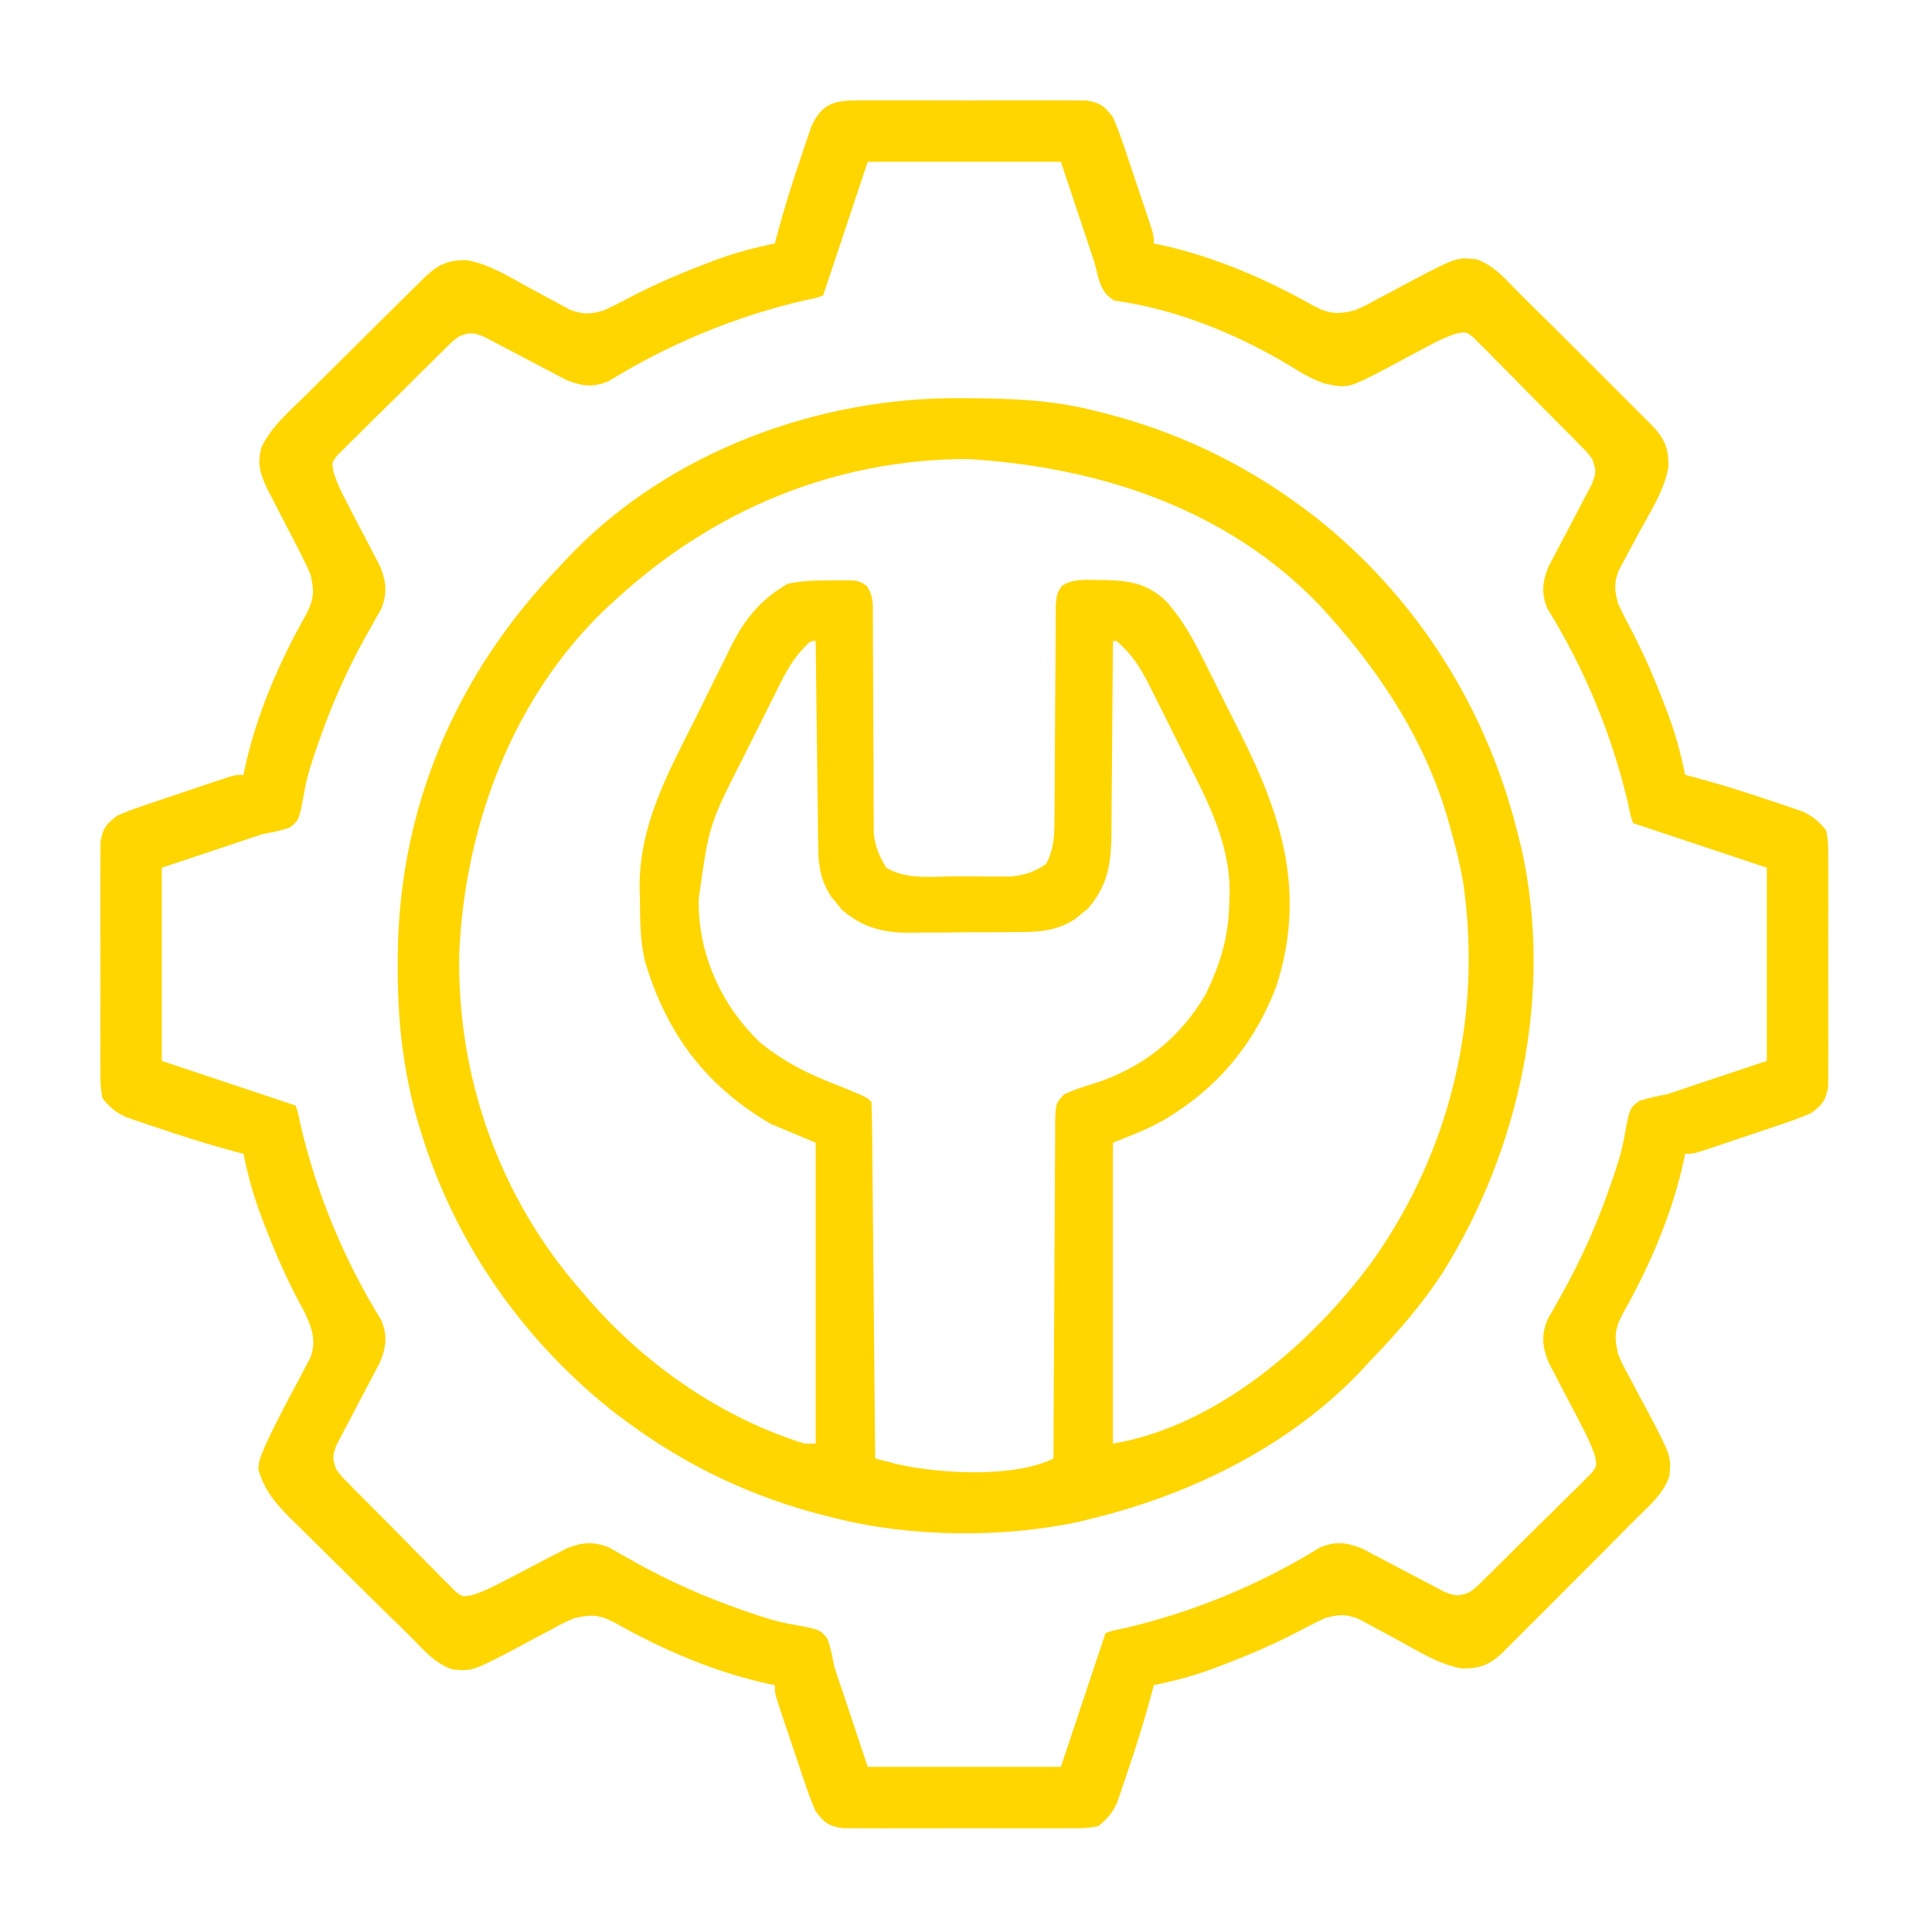
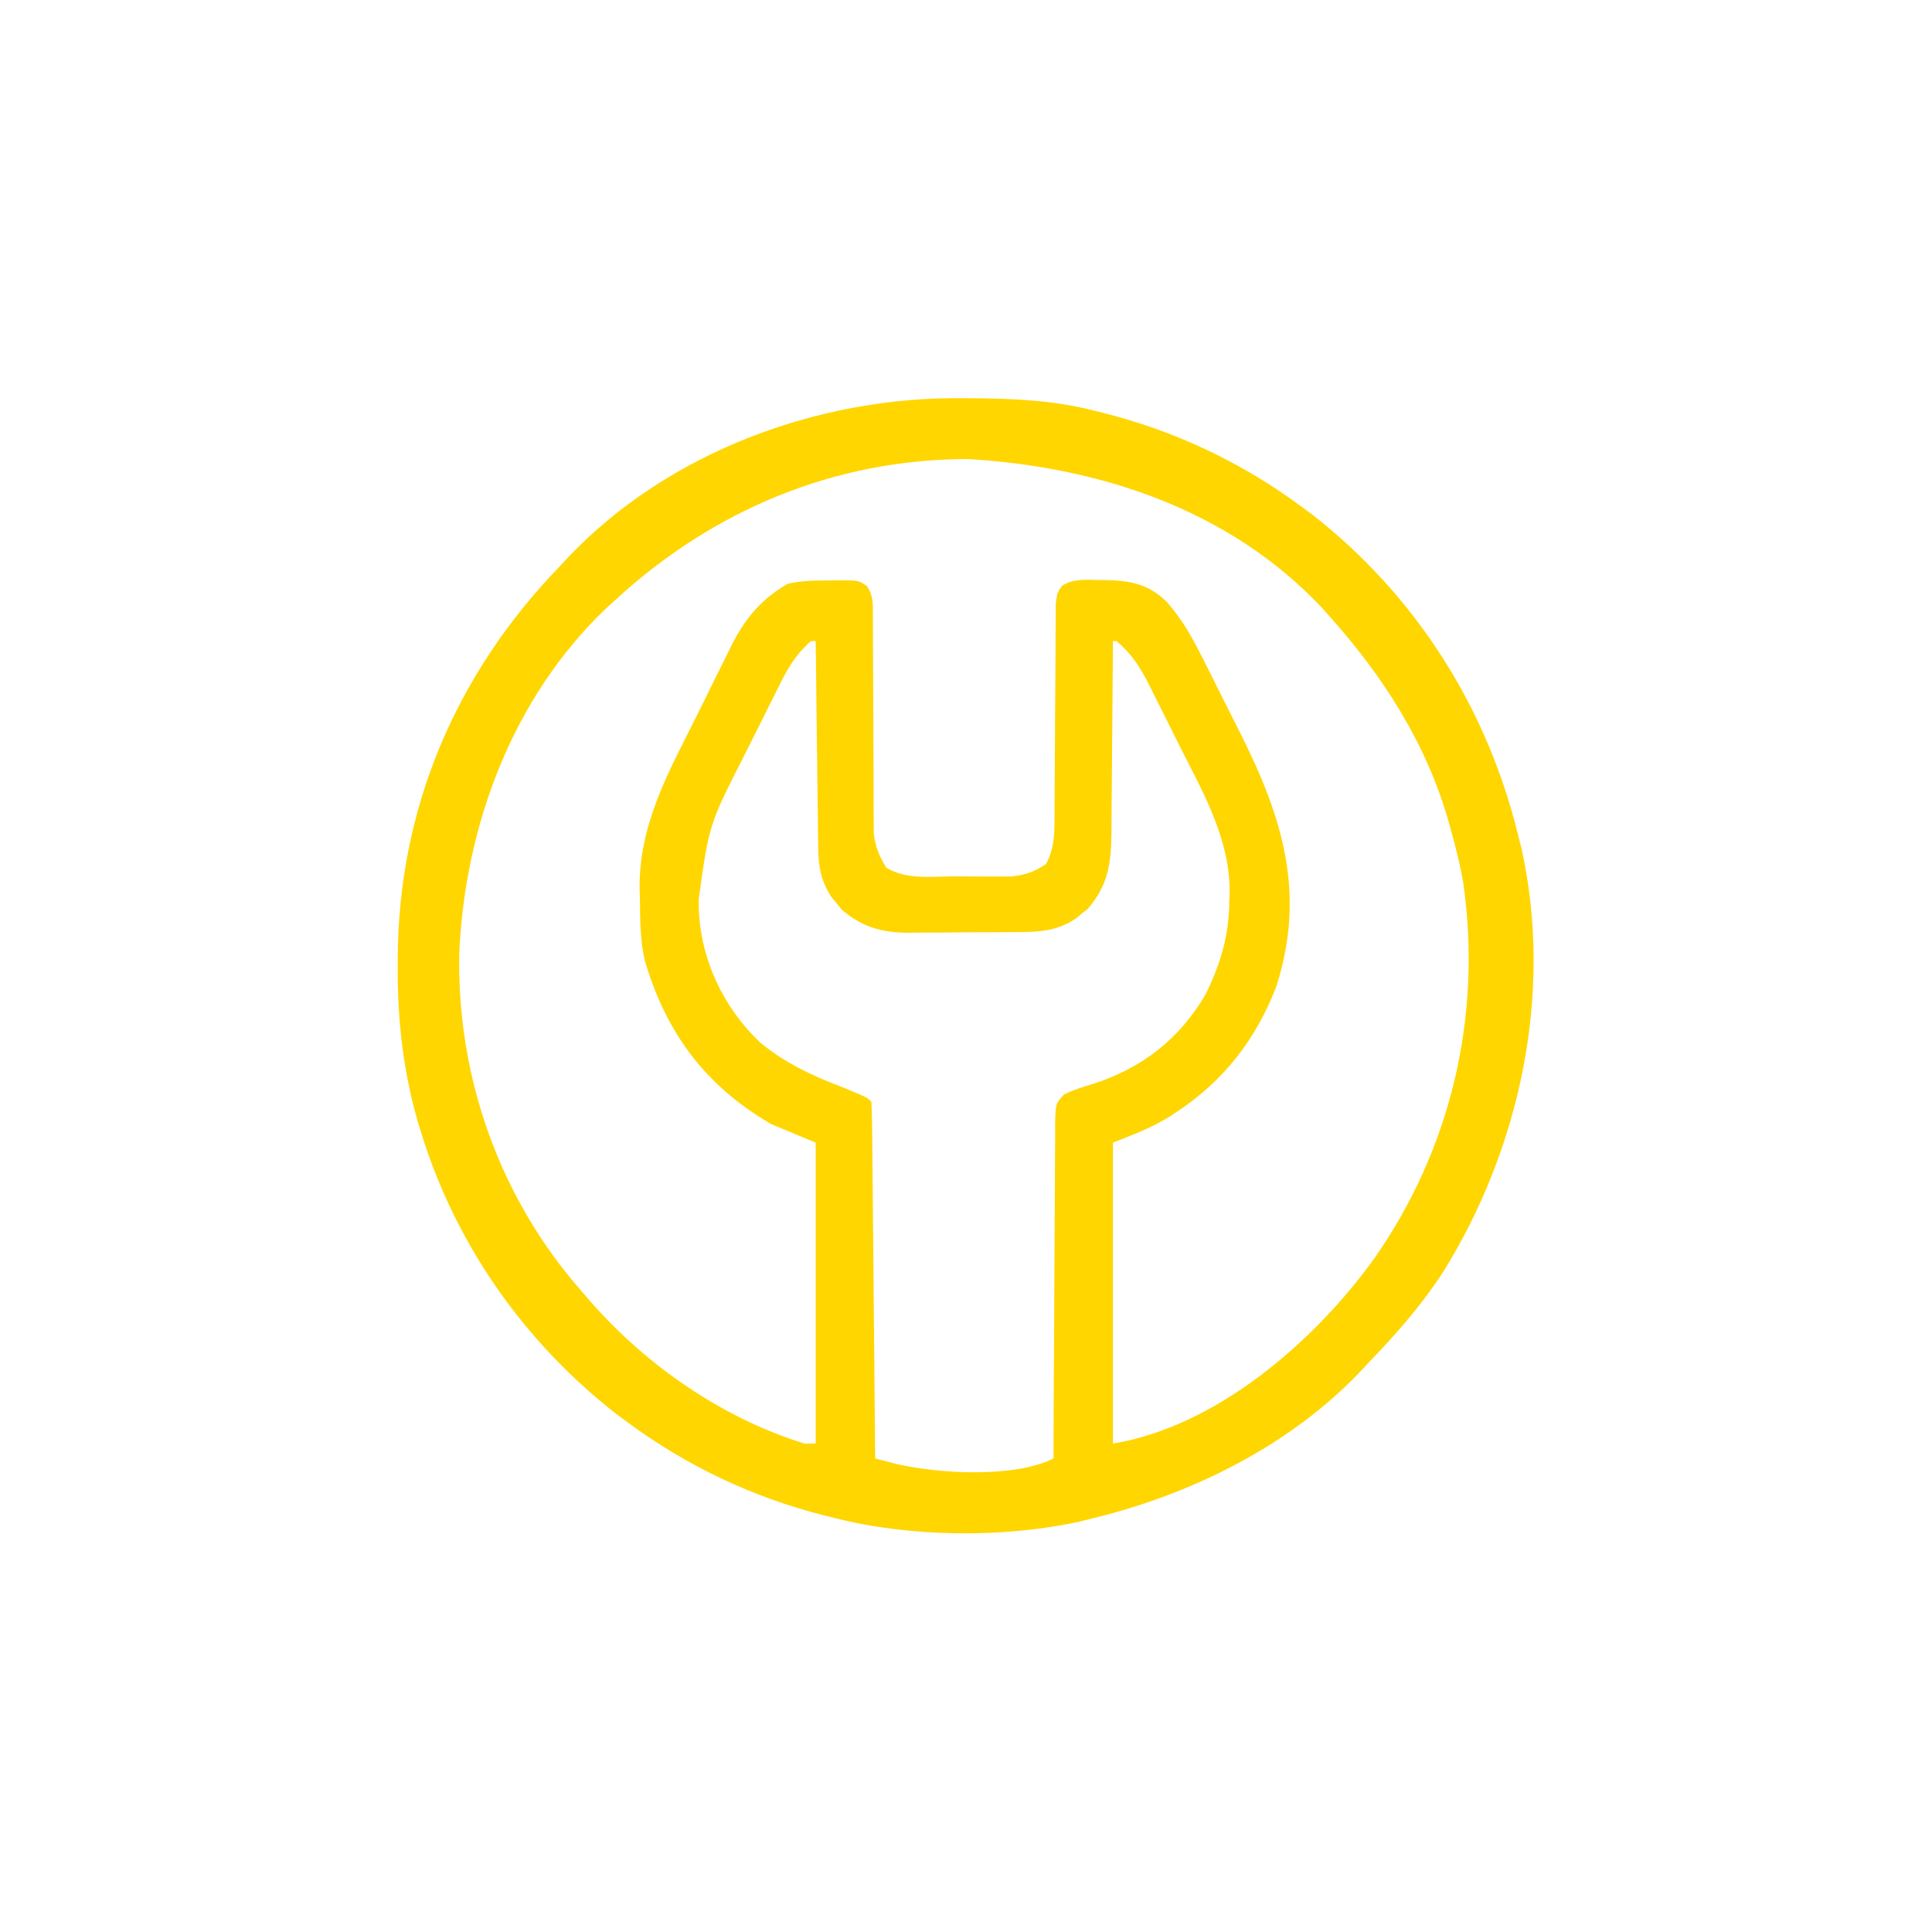
<svg xmlns="http://www.w3.org/2000/svg" width="520" height="520" viewBox="0 0 520 520" fill="none">
-   <path d="M258.986 107.173C259.75 107.178 260.514 107.183 261.301 107.187C272.613 107.268 283.558 107.693 294.549 110.548C295.315 110.736 296.082 110.924 296.872 111.118C316.369 116.002 334.42 124.563 350.549 136.548C351.484 137.242 352.42 137.935 353.384 138.65C381.145 160.386 400.128 190.391 408.549 224.548C408.869 225.817 409.19 227.085 409.521 228.392C418.144 267.24 409.136 309.181 388.301 342.545C382.577 351.326 375.812 359.023 368.549 366.548C367.76 367.4 366.971 368.252 366.158 369.13C347.237 389.022 320.984 402.045 294.549 408.548C293.268 408.869 291.988 409.19 290.67 409.521C270.192 414.022 244.838 413.78 224.549 408.548C223.396 408.266 223.396 408.266 222.221 407.979C202.725 403.094 184.675 394.532 168.549 382.548C167.613 381.855 166.677 381.161 165.713 380.447C140.939 361.049 122.542 334.789 113.299 304.673C113.064 303.92 112.83 303.167 112.589 302.392C108.515 288.423 106.959 274.542 107.049 260.048C107.05 259.272 107.052 258.496 107.054 257.697C107.256 217.476 122.746 181.355 150.549 152.548C151.337 151.696 152.126 150.844 152.939 149.966C179.917 121.604 220.352 106.751 258.986 107.173ZM165.549 161.548C164.791 162.235 164.033 162.922 163.252 163.63C137.959 187.659 125.127 222.264 123.608 256.563C122.947 289.935 134.499 322.508 156.549 347.548C157.279 348.4 158.01 349.252 158.763 350.13C173.922 367.474 194.343 381.674 216.549 388.548C217.539 388.548 218.529 388.548 219.549 388.548C219.549 361.818 219.549 335.088 219.549 307.548C215.589 305.898 211.629 304.248 207.549 302.548C189.915 292.274 179.302 278.107 173.549 258.548C172.292 253.066 172.288 247.713 172.236 242.111C172.207 241.106 172.178 240.101 172.148 239.066C172.009 222.154 179.671 208.27 187.092 193.514C188.802 190.105 190.479 186.68 192.154 183.253C193.247 181.06 194.342 178.868 195.439 176.677C195.932 175.664 196.425 174.65 196.933 173.606C200.619 166.376 204.927 161.211 212.009 157.13C215.743 156.275 219.355 156.22 223.174 156.236C223.937 156.22 224.7 156.204 225.486 156.187C230.986 156.182 230.986 156.182 233.264 157.666C235.164 160.451 234.927 162.686 234.933 166.036C234.939 166.69 234.944 167.344 234.95 168.018C234.959 169.437 234.962 170.856 234.959 172.275C234.955 174.525 234.969 176.774 234.988 179.023C235.024 183.802 235.038 188.581 235.049 193.361C235.061 198.89 235.082 204.419 235.129 209.948C235.142 212.158 235.138 214.368 235.133 216.578C235.142 217.943 235.153 219.308 235.164 220.673C235.166 221.858 235.168 223.044 235.17 224.265C235.596 227.964 236.62 230.38 238.549 233.548C244.042 236.885 251.037 235.883 257.268 235.864C259.476 235.861 261.683 235.884 263.89 235.91C265.306 235.912 266.722 235.913 268.138 235.912C269.416 235.915 270.693 235.918 272.009 235.921C275.924 235.509 278.285 234.743 281.549 232.548C283.621 228.601 283.804 225.2 283.82 220.786C283.825 220.127 283.83 219.468 283.836 218.789C283.846 217.365 283.852 215.942 283.853 214.518C283.857 212.265 283.874 210.013 283.894 207.76C283.95 201.358 283.98 194.955 284.005 188.553C284.021 184.631 284.051 180.709 284.09 176.787C284.101 175.293 284.107 173.8 284.107 172.306C284.107 170.221 284.126 168.137 284.148 166.052C284.153 164.865 284.158 163.679 284.163 162.457C284.549 159.548 284.549 159.548 285.84 157.669C288.833 155.706 292.275 156.064 295.736 156.111C296.889 156.123 296.889 156.123 298.065 156.136C304.564 156.33 309.21 157.308 313.984 161.942C318.4 166.904 321.302 172.313 324.244 178.24C325.016 179.773 325.016 179.773 325.804 181.338C326.886 183.494 327.963 185.654 329.035 187.815C330.66 191.084 332.308 194.341 333.959 197.597C345.248 220.082 351.558 240.613 343.486 265.611C338.043 279.748 329.31 290.973 316.674 299.298C316.121 299.664 315.568 300.029 314.999 300.405C309.942 303.587 305.327 305.237 299.549 307.548C299.549 334.278 299.549 361.008 299.549 388.548C327.547 383.882 353.689 361.152 369.819 338.822C390.591 309.163 398.959 273.439 393.83 237.525C392.995 232.792 391.864 228.168 390.549 223.548C390.367 222.881 390.185 222.214 389.997 221.527C384.084 200.321 372.152 181.767 357.549 165.548C356.967 164.895 356.386 164.241 355.787 163.568C330.758 137.026 296.008 125.703 260.549 123.548C224.568 123.548 191.785 137.351 165.549 161.548ZM216.295 174.472C212.803 178.048 210.803 182.323 208.607 186.767C208.158 187.661 207.708 188.556 207.245 189.477C206.298 191.368 205.356 193.26 204.419 195.156C203.001 198.018 201.562 200.869 200.121 203.72C190.827 222.013 190.827 222.013 188.049 242.111C188.061 242.921 188.073 243.731 188.085 244.566C188.531 258.127 194.667 271.176 204.549 280.548C211.268 286.124 218.443 289.452 226.549 292.548C233.339 295.339 233.339 295.339 234.549 296.548C234.674 299.531 234.735 302.491 234.754 305.474C234.764 306.411 234.774 307.347 234.784 308.312C234.816 311.423 234.84 314.535 234.865 317.646C234.885 319.797 234.906 321.948 234.928 324.099C234.983 329.772 235.033 335.446 235.081 341.119C235.131 346.903 235.187 352.688 235.242 358.472C235.35 369.831 235.451 381.19 235.549 392.548C237.412 393.028 237.412 393.028 239.313 393.518C240.012 393.698 240.711 393.878 241.431 394.064C252.743 396.654 272.937 397.854 283.549 392.548C283.552 391.352 283.556 390.156 283.56 388.924C283.596 377.667 283.654 366.41 283.732 355.153C283.772 349.366 283.804 343.578 283.82 337.79C283.835 332.207 283.869 326.625 283.917 321.042C283.932 318.91 283.94 316.777 283.94 314.644C283.943 311.663 283.97 308.683 284.003 305.701C283.995 304.371 283.995 304.371 283.987 303.014C284.09 297.043 284.09 297.043 286.416 294.536C288.962 293.357 291.477 292.515 294.174 291.736C307.47 287.476 317.497 279.57 324.549 267.548C328.62 259.028 330.75 251.978 330.861 242.611C330.89 241.832 330.919 241.052 330.949 240.249C331.1 225.908 323.847 213.353 317.549 200.898C316.104 198.034 314.68 195.159 313.258 192.283C312.336 190.444 311.414 188.605 310.49 186.767C310.069 185.915 309.648 185.063 309.214 184.185C306.834 179.517 304.55 175.964 300.549 172.548C300.219 172.548 299.889 172.548 299.549 172.548C299.545 173.307 299.541 174.066 299.537 174.848C299.499 182.028 299.443 189.206 299.365 196.385C299.325 200.075 299.293 203.765 299.278 207.456C299.262 211.022 299.228 214.588 299.18 218.154C299.158 220.166 299.156 222.177 299.154 224.189C299.024 232.386 298.314 238.185 292.802 244.572C292.244 245.018 291.686 245.464 291.111 245.923C290.278 246.616 290.278 246.616 289.427 247.322C283.882 250.942 278.709 250.869 272.279 250.884C271.284 250.891 270.289 250.898 269.264 250.904C267.162 250.915 265.06 250.919 262.957 250.919C259.757 250.923 256.559 250.96 253.359 250.998C251.312 251.003 249.264 251.007 247.216 251.009C246.267 251.024 245.318 251.038 244.34 251.053C237.27 251.005 231.935 249.471 226.525 244.802C226.079 244.244 225.633 243.686 225.174 243.111C224.712 242.555 224.251 242 223.775 241.427C220.974 237.137 220.292 233.368 220.23 228.289C220.21 227.048 220.19 225.807 220.169 224.529C220.158 223.185 220.146 221.841 220.134 220.498C220.116 219.115 220.096 217.732 220.076 216.349C220.025 212.721 219.985 209.092 219.948 205.464C219.908 201.757 219.856 198.05 219.806 194.343C219.71 187.078 219.625 179.813 219.549 172.548C218.181 172.44 218.181 172.44 216.295 174.472Z" fill="#FFD600" />
-   <path d="M230.548 27.031C231.245 27.024 231.941 27.017 232.659 27.009C234.956 26.992 237.251 27.004 239.548 27.017C241.147 27.014 242.746 27.011 244.345 27.006C247.694 27 251.043 27.008 254.392 27.027C258.683 27.05 262.973 27.037 267.264 27.013C270.565 26.998 273.866 27.003 277.168 27.013C278.75 27.016 280.332 27.012 281.914 27.003C284.126 26.993 286.336 27.009 288.548 27.031C290.436 27.036 290.436 27.036 292.361 27.04C296.139 27.642 297.264 28.54 299.548 31.548C300.618 34.003 301.518 36.337 302.345 38.869C302.584 39.569 302.822 40.268 303.068 40.989C303.567 42.462 304.061 43.936 304.55 45.412C305.299 47.676 306.065 49.935 306.834 52.193C307.318 53.626 307.801 55.06 308.283 56.494C308.625 57.509 308.625 57.509 308.974 58.545C310.548 63.312 310.548 63.312 310.548 65.548C311.5 65.734 311.5 65.734 312.47 65.923C326.775 69.085 340.614 75.008 353.348 82.198C357.628 84.505 359.882 84.684 364.548 83.548C367.528 82.261 367.528 82.261 370.505 80.607C372.175 79.732 372.175 79.732 373.878 78.839C376.193 77.608 378.503 76.368 380.808 75.121C392.043 69.267 392.043 69.267 397.418 69.798C401.795 71.34 404.714 74.575 407.891 77.851C409.826 79.832 411.798 81.772 413.775 83.712C417.873 87.742 421.942 91.801 426.001 95.871C428.566 98.442 431.137 101.007 433.709 103.572C435.343 105.207 436.977 106.842 438.611 108.478C439.379 109.244 440.146 110.009 440.937 110.798C441.645 111.51 442.354 112.221 443.084 112.954C443.706 113.578 444.329 114.201 444.97 114.844C448.202 118.335 449.168 120.995 449.061 125.762C447.936 131.879 444.447 137.324 441.486 142.736C440.466 144.606 439.453 146.477 438.459 148.361C437.562 150.062 436.641 151.751 435.72 153.44C434.359 157.051 434.523 158.869 435.548 162.548C436.678 164.962 437.845 167.273 439.111 169.611C442.478 176.085 445.322 182.669 447.923 189.486C448.257 190.349 448.59 191.212 448.933 192.101C450.968 197.53 452.412 202.863 453.548 208.548C454.204 208.719 454.86 208.89 455.535 209.066C462.614 210.949 469.557 213.11 476.486 215.486C477.5 215.82 478.514 216.155 479.558 216.5C480.533 216.834 481.508 217.169 482.513 217.513C483.386 217.808 484.258 218.103 485.158 218.408C488.055 219.79 489.542 221.027 491.548 223.548C492.056 226.736 492.056 226.736 492.066 230.548C492.076 231.593 492.076 231.593 492.087 232.659C492.105 234.956 492.093 237.251 492.08 239.548C492.082 241.147 492.086 242.746 492.091 244.345C492.097 247.694 492.089 251.043 492.07 254.392C492.047 258.683 492.06 262.973 492.084 267.264C492.099 270.565 492.094 273.866 492.084 277.168C492.081 278.75 492.084 280.332 492.094 281.914C492.104 284.126 492.088 286.336 492.066 288.548C492.063 289.806 492.06 291.065 492.056 292.361C491.454 296.139 490.557 297.264 487.548 299.548C485.094 300.618 482.76 301.518 480.228 302.345C479.528 302.584 478.828 302.822 478.107 303.068C476.635 303.567 475.161 304.061 473.685 304.55C471.42 305.299 469.162 306.065 466.904 306.834C465.471 307.318 464.037 307.801 462.603 308.283C461.926 308.511 461.249 308.739 460.551 308.974C455.785 310.548 455.785 310.548 453.548 310.548C453.425 311.183 453.301 311.817 453.173 312.47C450.012 326.775 444.088 340.614 436.899 353.348C434.592 357.628 434.412 359.882 435.548 364.548C436.836 367.528 436.836 367.528 438.49 370.505C439.365 372.175 439.365 372.175 440.257 373.878C441.489 376.193 442.729 378.503 443.976 380.808C449.83 392.043 449.83 392.043 449.299 397.418C447.757 401.795 444.521 404.714 441.246 407.891C439.264 409.826 437.325 411.798 435.385 413.775C431.355 417.873 427.296 421.942 423.226 426.001C420.655 428.566 418.09 431.137 415.525 433.709C413.89 435.343 412.254 436.977 410.619 438.611C409.853 439.379 409.087 440.146 408.299 440.937C407.587 441.645 406.876 442.354 406.143 443.084C405.207 444.018 405.207 444.018 404.253 444.97C400.762 448.202 398.101 449.168 393.335 449.061C387.217 447.936 381.773 444.447 376.361 441.486C374.491 440.466 372.619 439.453 370.736 438.459C369.035 437.562 367.345 436.641 365.657 435.72C362.046 434.359 360.228 434.523 356.548 435.548C354.135 436.678 351.823 437.845 349.486 439.111C343.012 442.478 336.428 445.322 329.611 447.923C328.316 448.423 328.316 448.423 326.995 448.933C321.567 450.968 316.234 452.412 310.548 453.548C310.377 454.204 310.207 454.86 310.031 455.535C308.148 462.614 305.987 469.557 303.611 476.486C303.276 477.5 302.942 478.514 302.597 479.558C302.263 480.533 301.928 481.508 301.584 482.513C301.141 483.822 301.141 483.822 300.689 485.158C299.307 488.055 298.07 489.542 295.548 491.548C292.361 492.056 292.361 492.056 288.548 492.066C287.852 492.073 287.156 492.08 286.438 492.087C284.141 492.105 281.845 492.093 279.548 492.08C277.949 492.082 276.35 492.086 274.751 492.091C271.402 492.097 268.054 492.089 264.705 492.07C260.414 492.047 256.124 492.06 251.833 492.084C248.531 492.099 245.23 492.094 241.929 492.084C240.347 492.081 238.765 492.084 237.183 492.094C234.971 492.104 232.76 492.088 230.548 492.066C229.29 492.063 228.032 492.06 226.736 492.056C222.958 491.454 221.833 490.557 219.548 487.548C218.479 485.094 217.579 482.76 216.751 480.228C216.513 479.528 216.275 478.828 216.029 478.107C215.529 476.635 215.035 475.161 214.547 473.685C213.797 471.42 213.032 469.162 212.263 466.904C211.779 465.471 211.296 464.037 210.814 462.603C210.586 461.926 210.358 461.249 210.123 460.551C208.548 455.785 208.548 455.785 208.548 453.548C207.914 453.425 207.28 453.301 206.626 453.173C192.322 450.012 178.482 444.088 165.749 436.899C161.469 434.592 159.215 434.412 154.548 435.548C151.569 436.836 151.569 436.836 148.591 438.49C147.478 439.073 146.365 439.656 145.218 440.257C142.904 441.489 140.594 442.729 138.289 443.976C127.056 449.829 127.056 449.829 121.679 449.3C117.301 447.756 114.384 444.505 111.202 441.233C109.278 439.273 107.311 437.361 105.338 435.45C101.247 431.477 97.193 427.469 93.151 423.446C91.449 421.756 89.744 420.071 88.034 418.39C85.54 415.94 83.061 413.476 80.584 411.009C79.44 409.892 79.44 409.892 78.273 408.752C74.144 404.606 71.198 401.219 69.548 395.548C69.692 393.324 69.692 393.324 70.47 391.373C70.922 390.232 70.922 390.232 71.382 389.069C74.197 382.984 77.34 377.07 80.517 371.168C81.048 370.145 81.579 369.122 82.126 368.068C82.615 367.151 83.104 366.234 83.608 365.29C85.181 360.705 83.981 357.474 81.982 353.201C81.321 351.96 80.655 350.722 79.986 349.486C76.618 343.012 73.775 336.428 71.173 329.611C70.84 328.748 70.507 327.885 70.163 326.995C68.128 321.567 66.684 316.234 65.548 310.548C64.893 310.377 64.237 310.207 63.562 310.031C56.483 308.148 49.539 305.987 42.611 303.611C41.597 303.276 40.583 302.942 39.539 302.597C38.563 302.263 37.588 301.928 36.584 301.584C35.275 301.141 35.275 301.141 33.939 300.689C31.042 299.307 29.555 298.07 27.548 295.548C27.04 292.361 27.04 292.361 27.031 288.548C27.024 287.852 27.017 287.156 27.009 286.438C26.992 284.141 27.004 281.845 27.017 279.548C27.014 277.949 27.011 276.35 27.006 274.751C27 271.402 27.008 268.054 27.027 264.705C27.05 260.414 27.037 256.124 27.013 251.833C26.998 248.531 27.003 245.23 27.013 241.929C27.016 240.347 27.012 238.765 27.003 237.183C26.993 234.971 27.009 232.76 27.031 230.548C27.034 229.29 27.037 228.032 27.04 226.736C27.642 222.958 28.54 221.833 31.548 219.548C34.003 218.479 36.337 217.579 38.869 216.751C39.569 216.513 40.268 216.275 40.989 216.029C42.462 215.529 43.936 215.035 45.412 214.547C47.676 213.797 49.935 213.032 52.193 212.263C53.626 211.779 55.06 211.296 56.494 210.814C57.171 210.586 57.848 210.358 58.545 210.123C63.312 208.548 63.312 208.548 65.548 208.548C65.734 207.597 65.734 207.597 65.923 206.626C69.085 192.322 75.008 178.482 82.198 165.749C84.506 161.466 84.679 159.218 83.548 154.548C82.655 152.481 81.68 150.449 80.642 148.451C79.774 146.754 79.774 146.754 78.888 145.023C78.281 143.856 77.674 142.688 77.048 141.486C75.845 139.165 74.647 136.84 73.455 134.513C72.922 133.488 72.389 132.463 71.839 131.408C69.932 127.184 69.186 124.943 70.373 120.376C73.07 114.75 77.971 110.618 82.361 106.31C83.337 105.339 84.312 104.367 85.286 103.395C87.321 101.368 89.362 99.347 91.409 97.331C94.03 94.75 96.64 92.157 99.247 89.561C101.74 87.078 104.237 84.6 106.736 82.123C107.211 81.651 107.685 81.18 108.174 80.695C109.519 79.361 110.868 78.032 112.216 76.703C112.982 75.947 113.748 75.191 114.537 74.412C118.16 71.054 120.779 69.924 125.762 70.036C131.879 71.161 137.324 74.649 142.736 77.611C144.606 78.63 146.477 79.644 148.361 80.638C150.062 81.535 151.751 82.455 153.44 83.377C157.051 84.738 158.869 84.574 162.548 83.548C164.962 82.419 167.273 81.252 169.611 79.986C176.085 76.618 182.669 73.775 189.486 71.173C190.349 70.84 191.212 70.507 192.101 70.163C197.53 68.128 202.863 66.684 208.548 65.548C208.719 64.893 208.89 64.237 209.066 63.562C210.949 56.483 213.11 49.539 215.486 42.611C215.82 41.597 216.155 40.583 216.5 39.539C216.834 38.563 217.169 37.588 217.513 36.584C217.808 35.711 218.103 34.838 218.408 33.939C221.211 28.064 224.204 27.047 230.548 27.031ZM233.548 43.548C230.857 51.623 230.857 51.623 228.111 59.861C225.923 66.423 223.736 72.986 221.548 79.548C219.529 80.251 219.529 80.251 216.736 80.798C198.167 85.067 179.992 92.585 163.793 102.608C159.602 104.363 156.516 103.943 152.36 102.247C151.244 101.654 150.128 101.062 148.978 100.451C148.375 100.138 147.771 99.825 147.149 99.502C145.234 98.508 143.328 97.499 141.423 96.486C138.907 95.148 136.383 93.826 133.853 92.513C132.739 91.921 131.625 91.33 130.478 90.72C127.289 89.445 126.637 89.383 123.548 90.548C121.703 91.922 121.703 91.922 119.957 93.704C118.932 94.7 118.932 94.7 117.886 95.717C117.159 96.44 116.433 97.163 115.685 97.908C114.934 98.649 114.182 99.391 113.408 100.154C111.823 101.724 110.242 103.298 108.665 104.876C106.243 107.291 103.798 109.682 101.351 112.072C99.815 113.599 98.281 115.128 96.748 116.658C96.011 117.373 95.275 118.087 94.516 118.824C93.848 119.501 93.181 120.178 92.493 120.876C91.898 121.465 91.304 122.055 90.692 122.663C89.293 124.547 89.293 124.547 89.783 127.099C90.722 130.105 92.023 132.726 93.49 135.513C94.073 136.643 94.656 137.773 95.257 138.937C96.49 141.303 97.732 143.663 98.976 146.023C99.558 147.154 100.14 148.285 100.74 149.451C101.278 150.477 101.816 151.503 102.371 152.56C104.001 156.698 104.254 159.784 102.59 163.944C102.144 164.717 101.699 165.49 101.24 166.287C100.744 167.177 100.248 168.067 99.738 168.985C99.201 169.934 98.664 170.883 98.111 171.861C93.532 180.277 89.693 188.705 86.486 197.736C86.129 198.737 85.772 199.739 85.404 200.77C84.019 204.789 82.709 208.656 81.955 212.848C80.504 220.841 80.504 220.841 77.855 222.802C75.44 223.605 73.047 224.063 70.548 224.548C68.278 225.275 66.016 226.031 63.763 226.81C53.656 230.179 53.656 230.179 43.548 233.548C43.548 250.708 43.548 267.868 43.548 285.548C48.931 287.343 54.315 289.137 59.861 290.986C66.423 293.173 72.986 295.361 79.548 297.548C80.251 299.568 80.251 299.568 80.798 302.361C85.067 320.929 92.585 339.105 102.608 355.303C104.363 359.495 103.943 362.581 102.247 366.736C101.654 367.853 101.062 368.969 100.451 370.119C99.981 371.024 99.981 371.024 99.502 371.948C98.508 373.862 97.499 375.769 96.486 377.673C95.148 380.19 93.826 382.714 92.513 385.244C91.921 386.358 91.33 387.472 90.72 388.619C89.445 391.808 89.383 392.459 90.548 395.548C91.922 397.394 91.922 397.394 93.704 399.139C94.368 399.823 95.033 400.507 95.717 401.211C96.44 401.937 97.163 402.663 97.908 403.412C98.649 404.163 99.391 404.914 100.154 405.689C101.724 407.273 103.298 408.854 104.876 410.431C107.291 412.854 109.682 415.299 112.072 417.746C113.599 419.282 115.128 420.816 116.658 422.349C117.73 423.454 117.73 423.454 118.824 424.58C119.839 425.582 119.839 425.582 120.876 426.604C121.465 427.198 122.055 427.793 122.663 428.405C124.547 429.803 124.547 429.803 127.099 429.314C130.105 428.374 132.726 427.074 135.513 425.607C137.208 424.732 137.208 424.732 138.937 423.839C141.303 422.607 143.663 421.365 146.023 420.121C147.154 419.539 148.285 418.957 149.451 418.357C150.99 417.55 150.99 417.55 152.56 416.726C156.698 415.095 159.784 414.842 163.944 416.507C164.717 416.953 165.49 417.398 166.287 417.857C167.177 418.353 168.067 418.848 168.985 419.359C169.934 419.896 170.883 420.433 171.861 420.986C180.277 425.564 188.705 429.404 197.736 432.611C199.238 433.146 199.238 433.146 200.77 433.693C204.789 435.078 208.656 436.388 212.848 437.142C220.841 438.593 220.841 438.593 222.802 441.242C223.605 443.657 224.063 446.05 224.548 448.548C225.275 450.819 226.031 453.08 226.81 455.334C229.056 462.072 231.302 468.81 233.548 475.548C250.708 475.548 267.868 475.548 285.548 475.548C287.343 470.165 289.137 464.782 290.986 459.236C293.173 452.673 295.361 446.111 297.548 439.548C299.568 438.845 299.568 438.845 302.361 438.298C320.929 434.03 339.105 426.512 355.303 416.488C359.495 414.733 362.581 415.153 366.736 416.849C367.853 417.442 368.969 418.035 370.119 418.646C371.024 419.116 371.024 419.116 371.948 419.595C373.862 420.589 375.769 421.598 377.673 422.611C380.19 423.949 382.714 425.271 385.244 426.584C386.358 427.175 387.472 427.767 388.619 428.377C391.808 429.652 392.459 429.714 395.548 428.548C397.394 427.174 397.394 427.174 399.139 425.393C399.823 424.729 400.507 424.064 401.211 423.379C401.937 422.657 402.663 421.934 403.412 421.189C404.163 420.448 404.914 419.706 405.689 418.942C407.273 417.373 408.854 415.799 410.431 414.221C412.854 411.806 415.299 409.415 417.746 407.025C419.282 405.498 420.816 403.969 422.349 402.439C423.454 401.367 423.454 401.367 424.58 400.273C425.248 399.596 425.916 398.919 426.604 398.221C427.198 397.631 427.793 397.041 428.405 396.434C429.803 394.549 429.803 394.549 429.314 391.997C428.374 388.992 427.074 386.371 425.607 383.584C424.732 381.889 424.732 381.889 423.839 380.16C422.607 377.794 421.365 375.433 420.121 373.074C419.539 371.943 418.957 370.811 418.357 369.646C417.55 368.107 417.55 368.107 416.726 366.537C415.095 362.398 414.842 359.312 416.507 355.153C416.953 354.38 417.398 353.607 417.857 352.81C418.353 351.92 418.848 351.029 419.359 350.112C420.164 348.688 420.164 348.688 420.986 347.236C425.564 338.819 429.404 330.392 432.611 321.361C432.968 320.36 433.325 319.358 433.693 318.326C435.078 314.308 436.388 310.44 437.142 306.249C438.593 298.256 438.593 298.256 441.242 296.294C443.657 295.492 446.05 295.034 448.548 294.548C450.819 293.821 453.08 293.065 455.334 292.287C462.072 290.041 468.81 287.794 475.548 285.548C475.548 268.388 475.548 251.228 475.548 233.548C470.165 231.754 464.782 229.96 459.236 228.111C449.392 224.83 449.392 224.83 439.548 221.548C438.845 219.529 438.845 219.529 438.298 216.736C434.03 198.167 426.512 179.992 416.488 163.793C414.733 159.602 415.153 156.516 416.849 152.36C417.442 151.244 418.035 150.128 418.646 148.978C419.116 148.073 419.116 148.073 419.595 147.149C420.589 145.234 421.598 143.328 422.611 141.423C423.949 138.907 425.271 136.383 426.584 133.853C427.175 132.739 427.767 131.625 428.377 130.478C429.652 127.289 429.714 126.637 428.548 123.548C427.174 121.703 427.174 121.703 425.393 119.957C424.729 119.274 424.064 118.59 423.379 117.886C422.657 117.159 421.934 116.433 421.189 115.685C420.448 114.934 419.706 114.182 418.942 113.408C417.373 111.823 415.799 110.242 414.221 108.665C411.806 106.243 409.415 103.798 407.025 101.351C405.498 99.815 403.969 98.281 402.439 96.748C401.724 96.011 401.009 95.275 400.273 94.516C399.596 93.848 398.919 93.181 398.221 92.493C397.631 91.898 397.041 91.304 396.434 90.692C394.549 89.293 394.549 89.293 391.995 89.782C389.006 90.718 386.442 92.031 383.689 93.525C382.573 94.113 381.456 94.701 380.306 95.306C377.977 96.546 375.654 97.799 373.337 99.064C362.804 104.561 362.804 104.561 356.493 103.219C353.382 102.146 350.76 100.687 347.986 98.923C333.485 90.102 316.804 83.212 299.939 80.908C295.953 78.641 295.716 74.788 294.548 70.548C293.806 68.283 293.051 66.021 292.287 63.763C290.041 57.025 287.794 50.287 285.548 43.548C268.388 43.548 251.228 43.548 233.548 43.548Z" fill="#FFD600" />
+   <path d="M258.986 107.173C259.75 107.178 260.514 107.183 261.301 107.187C272.613 107.268 283.558 107.693 294.549 110.548C295.315 110.736 296.082 110.924 296.872 111.118C316.369 116.002 334.42 124.563 350.549 136.548C351.484 137.242 352.42 137.935 353.384 138.65C381.145 160.386 400.128 190.391 408.549 224.548C408.869 225.817 409.19 227.085 409.521 228.392C418.144 267.24 409.136 309.181 388.301 342.545C382.577 351.326 375.812 359.023 368.549 366.548C367.76 367.4 366.971 368.252 366.158 369.13C347.237 389.022 320.984 402.045 294.549 408.548C293.268 408.869 291.988 409.19 290.67 409.521C270.192 414.022 244.838 413.78 224.549 408.548C223.396 408.266 223.396 408.266 222.221 407.979C202.725 403.094 184.675 394.532 168.549 382.548C167.613 381.855 166.677 381.161 165.713 380.447C140.939 361.049 122.542 334.789 113.299 304.673C113.064 303.92 112.83 303.167 112.589 302.392C108.515 288.423 106.959 274.542 107.049 260.048C107.05 259.272 107.052 258.496 107.054 257.697C107.256 217.476 122.746 181.355 150.549 152.548C151.337 151.696 152.126 150.844 152.939 149.966C179.917 121.604 220.352 106.751 258.986 107.173ZM165.549 161.548C164.791 162.235 164.033 162.922 163.252 163.63C137.959 187.659 125.127 222.264 123.608 256.563C122.947 289.935 134.499 322.508 156.549 347.548C157.279 348.4 158.01 349.252 158.763 350.13C173.922 367.474 194.343 381.674 216.549 388.548C217.539 388.548 218.529 388.548 219.549 388.548C219.549 361.818 219.549 335.088 219.549 307.548C215.589 305.898 211.629 304.248 207.549 302.548C189.915 292.274 179.302 278.107 173.549 258.548C172.292 253.066 172.288 247.713 172.236 242.111C172.207 241.106 172.178 240.101 172.148 239.066C172.009 222.154 179.671 208.27 187.092 193.514C188.802 190.105 190.479 186.68 192.154 183.253C193.247 181.06 194.342 178.868 195.439 176.677C195.932 175.664 196.425 174.65 196.933 173.606C200.619 166.376 204.927 161.211 212.009 157.13C215.743 156.275 219.355 156.22 223.174 156.236C223.937 156.22 224.7 156.204 225.486 156.187C230.986 156.182 230.986 156.182 233.264 157.666C235.164 160.451 234.927 162.686 234.933 166.036C234.939 166.69 234.944 167.344 234.95 168.018C234.959 169.437 234.962 170.856 234.959 172.275C234.955 174.525 234.969 176.774 234.988 179.023C235.024 183.802 235.038 188.581 235.049 193.361C235.061 198.89 235.082 204.419 235.129 209.948C235.142 212.158 235.138 214.368 235.133 216.578C235.142 217.943 235.153 219.308 235.164 220.673C235.166 221.858 235.168 223.044 235.17 224.265C235.596 227.964 236.62 230.38 238.549 233.548C244.042 236.885 251.037 235.883 257.268 235.864C259.476 235.861 261.683 235.884 263.89 235.91C265.306 235.912 266.722 235.913 268.138 235.912C269.416 235.915 270.693 235.918 272.009 235.921C275.924 235.509 278.285 234.743 281.549 232.548C283.621 228.601 283.804 225.2 283.82 220.786C283.825 220.127 283.83 219.468 283.836 218.789C283.846 217.365 283.852 215.942 283.853 214.518C283.857 212.265 283.874 210.013 283.894 207.76C283.95 201.358 283.98 194.955 284.005 188.553C284.021 184.631 284.051 180.709 284.09 176.787C284.101 175.293 284.107 173.8 284.107 172.306C284.107 170.221 284.126 168.137 284.148 166.052C284.153 164.865 284.158 163.679 284.163 162.457C284.549 159.548 284.549 159.548 285.84 157.669C288.833 155.706 292.275 156.064 295.736 156.111C296.889 156.123 296.889 156.123 298.065 156.136C304.564 156.33 309.21 157.308 313.984 161.942C318.4 166.904 321.302 172.313 324.244 178.24C325.016 179.773 325.016 179.773 325.804 181.338C326.886 183.494 327.963 185.654 329.035 187.815C330.66 191.084 332.308 194.341 333.959 197.597C345.248 220.082 351.558 240.613 343.486 265.611C338.043 279.748 329.31 290.973 316.674 299.298C316.121 299.664 315.568 300.029 314.999 300.405C309.942 303.587 305.327 305.237 299.549 307.548C299.549 334.278 299.549 361.008 299.549 388.548C327.547 383.882 353.689 361.152 369.819 338.822C390.591 309.163 398.959 273.439 393.83 237.525C392.995 232.792 391.864 228.168 390.549 223.548C390.367 222.881 390.185 222.214 389.997 221.527C384.084 200.321 372.152 181.767 357.549 165.548C356.967 164.895 356.386 164.241 355.787 163.568C330.758 137.026 296.008 125.703 260.549 123.548C224.568 123.548 191.785 137.351 165.549 161.548ZM216.295 174.472C212.803 178.048 210.803 182.323 208.607 186.767C208.158 187.661 207.708 188.556 207.245 189.477C206.298 191.368 205.356 193.26 204.419 195.156C203.001 198.018 201.562 200.869 200.121 203.72C190.827 222.013 190.827 222.013 188.049 242.111C188.061 242.921 188.073 243.731 188.085 244.566C188.531 258.127 194.667 271.176 204.549 280.548C211.268 286.124 218.443 289.452 226.549 292.548C233.339 295.339 233.339 295.339 234.549 296.548C234.674 299.531 234.735 302.491 234.754 305.474C234.764 306.411 234.774 307.347 234.784 308.312C234.816 311.423 234.84 314.535 234.865 317.646C234.885 319.797 234.906 321.948 234.928 324.099C234.983 329.772 235.033 335.446 235.081 341.119C235.131 346.903 235.187 352.688 235.242 358.472C235.35 369.831 235.451 381.19 235.549 392.548C237.412 393.028 237.412 393.028 239.313 393.518C240.012 393.698 240.711 393.878 241.431 394.064C252.743 396.654 272.937 397.854 283.549 392.548C283.552 391.352 283.556 390.156 283.56 388.924C283.596 377.667 283.654 366.41 283.732 355.153C283.772 349.366 283.804 343.578 283.82 337.79C283.835 332.207 283.869 326.625 283.917 321.042C283.932 318.91 283.94 316.777 283.94 314.644C283.943 311.663 283.97 308.683 284.003 305.701C283.995 304.371 283.995 304.371 283.987 303.014C284.09 297.043 284.09 297.043 286.416 294.536C288.962 293.357 291.477 292.515 294.174 291.736C307.47 287.476 317.497 279.57 324.549 267.548C328.62 259.028 330.75 251.978 330.861 242.611C330.89 241.832 330.919 241.052 330.949 240.249C331.1 225.908 323.847 213.353 317.549 200.898C316.104 198.034 314.68 195.159 313.258 192.283C312.336 190.444 311.414 188.605 310.49 186.767C310.069 185.915 309.648 185.063 309.214 184.185C306.834 179.517 304.55 175.964 300.549 172.548C300.219 172.548 299.889 172.548 299.549 172.548C299.545 173.307 299.541 174.066 299.537 174.848C299.499 182.028 299.443 189.206 299.365 196.385C299.325 200.075 299.293 203.765 299.278 207.456C299.262 211.022 299.228 214.588 299.18 218.154C299.158 220.166 299.156 222.177 299.154 224.189C299.024 232.386 298.314 238.185 292.802 244.572C290.278 246.616 290.278 246.616 289.427 247.322C283.882 250.942 278.709 250.869 272.279 250.884C271.284 250.891 270.289 250.898 269.264 250.904C267.162 250.915 265.06 250.919 262.957 250.919C259.757 250.923 256.559 250.96 253.359 250.998C251.312 251.003 249.264 251.007 247.216 251.009C246.267 251.024 245.318 251.038 244.34 251.053C237.27 251.005 231.935 249.471 226.525 244.802C226.079 244.244 225.633 243.686 225.174 243.111C224.712 242.555 224.251 242 223.775 241.427C220.974 237.137 220.292 233.368 220.23 228.289C220.21 227.048 220.19 225.807 220.169 224.529C220.158 223.185 220.146 221.841 220.134 220.498C220.116 219.115 220.096 217.732 220.076 216.349C220.025 212.721 219.985 209.092 219.948 205.464C219.908 201.757 219.856 198.05 219.806 194.343C219.71 187.078 219.625 179.813 219.549 172.548C218.181 172.44 218.181 172.44 216.295 174.472Z" fill="#FFD600" />
</svg>